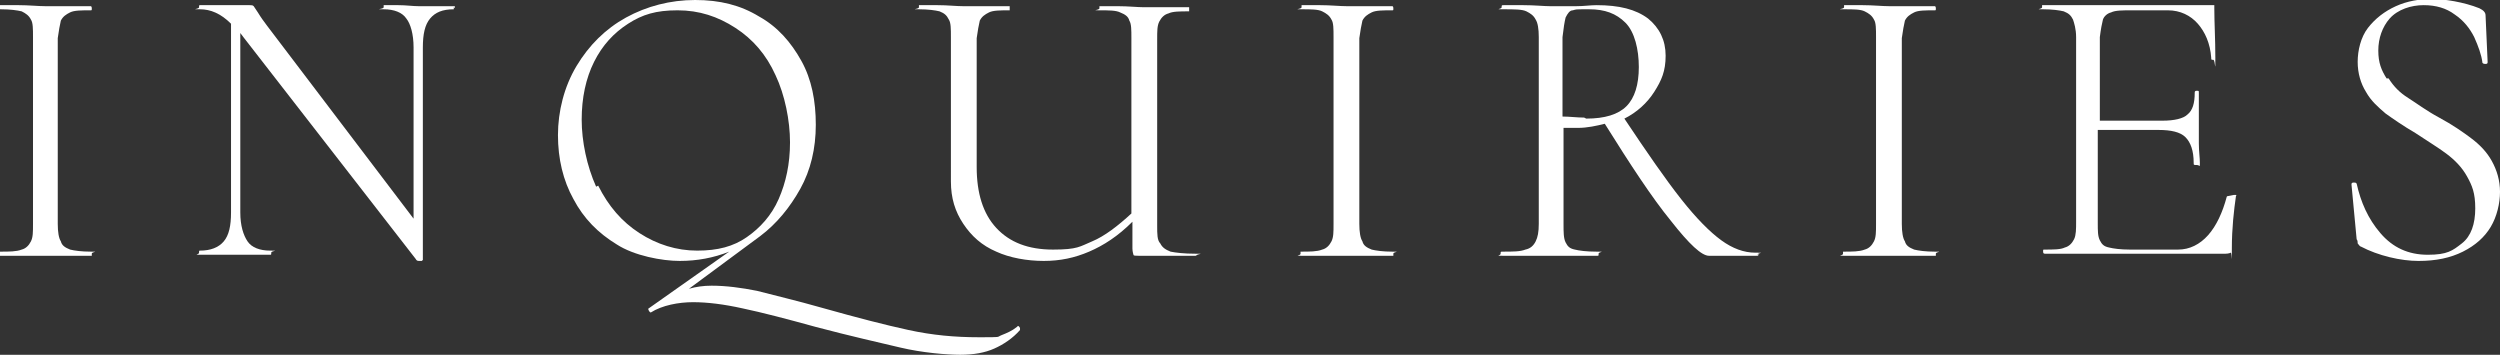
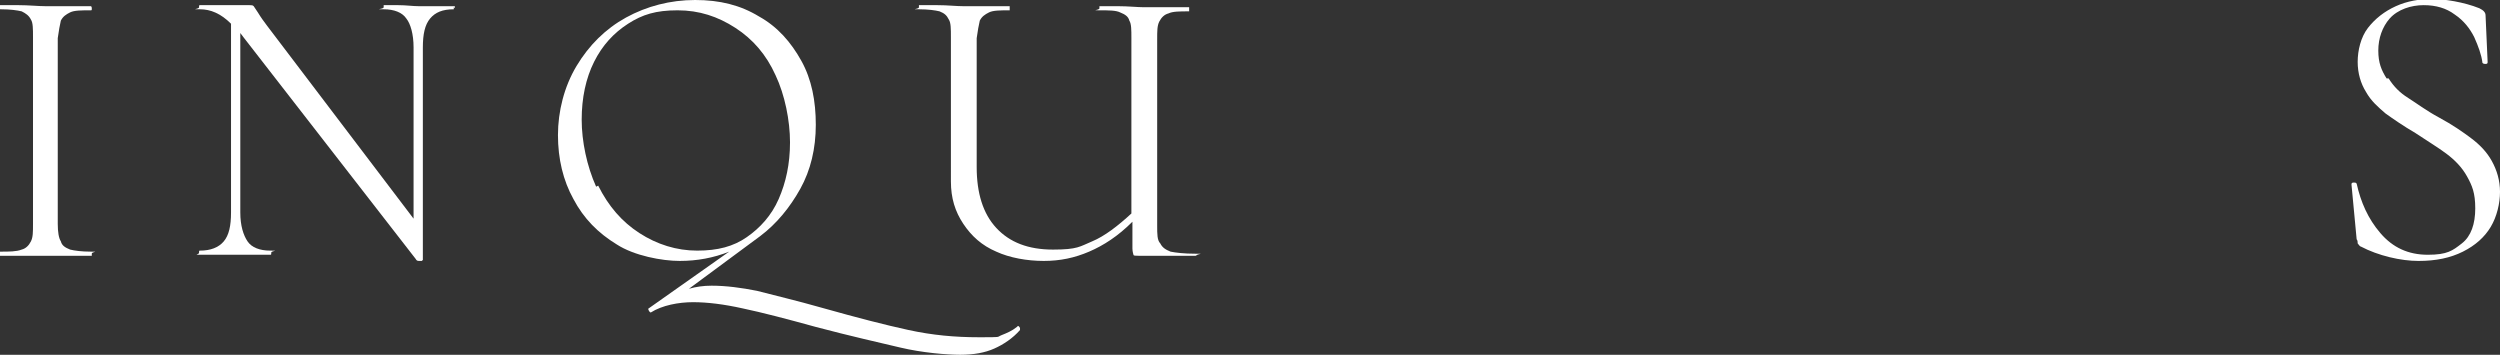
<svg xmlns="http://www.w3.org/2000/svg" id="Layer_1" version="1.1" viewBox="0 0 242.4 34.4">
  <rect x="0" y="0" width="242.4" height="34.4" fill="#333333" stroke="none" />
  <defs>
    <style>
      .st0 {
        fill: #fff;
      }
    </style>
  </defs>
  <path class="st0" d="M0,24.6c0-.2,0-.2,0-.2.9,0,1.6,0,2.1-.2.4-.1.7-.4.9-.8.2-.4.2-.9.2-1.7V3.6c0-.8,0-1.4-.2-1.7-.2-.4-.5-.6-.9-.8-.4-.1-1.1-.2-2-.2S0,.8,0,.7s0-.2,0-.2h1.8c1,0,1.9.1,2.6.1s1.7,0,2.7,0h1.7c0,0,.1,0,.1.2s0,.2-.1.2c-.9,0-1.6,0-2,.2-.4.2-.7.4-.9.8-.1.4-.2,1-.3,1.7v18c0,.8.1,1.4.3,1.7.1.4.4.6.9.8.4.1,1.1.2,2,.2s.1,0,.1.2,0,.2,0,.2c-.8,0-1.3,0-1.8,0h-2.6s-2.6,0-2.6,0c-.5,0-1.1,0-1.9,0s-.1,0-.1-.2Z" />
  <path class="st0" d="M44,.7c0,.2,0,.2,0,.2-1.1,0-1.8.3-2.3.9-.5.6-.7,1.5-.7,2.8v20.6c0,0,0,0-.1.1,0,0-.1,0-.2,0-.2,0-.3,0-.4-.2L23.6,3.6l-.3-.4v17.4c0,1.3.3,2.2.7,2.8.4.6,1.2.9,2.2.9s.1,0,.1.2,0,.2-.1.2c-.6,0-1.1,0-1.4,0h-2s-1.9,0-1.9,0c-.3,0-.8,0-1.5,0s-.1,0-.1-.2,0-.2.1-.2c1,0,1.8-.3,2.3-.9.5-.6.7-1.5.7-2.8V2.3c-1-1-2-1.4-3-1.4s-.1,0-.1-.2,0-.2.1-.2h1.6c.3,0,.7,0,1.2,0s.9,0,1.2,0c.3,0,.6,0,.8,0s.3,0,.4.1c0,0,.2.3.4.6.3.5.6.9.9,1.3l14.2,18.7V4.6c0-1.3-.3-2.3-.7-2.8-.4-.6-1.2-.9-2.2-.9s0,0,0-.2,0-.2,0-.2h1.4c.8,0,1.4.1,2,.1s1.1,0,1.9,0h1.6c0,0,0,0,0,.2Z" />
  <path class="st0" d="M98.7,31.6c0,0,.1,0,.2.2,0,.1,0,.2,0,.2-.7.8-1.6,1.4-2.5,1.8-.9.4-2,.6-3.3.6s-3.7-.2-5.8-.7-4.8-1.1-8.2-2c-2.9-.8-5.2-1.4-7.1-1.8-1.8-.4-3.4-.6-4.8-.6s-3,.3-4.1,1h0c0,0-.1,0-.2-.2s0-.2,0-.2l7.8-5.5c-1.5.6-3.1.9-4.8.9s-4.4-.5-6.1-1.6c-1.8-1.1-3.2-2.5-4.2-4.4-1-1.8-1.5-3.9-1.5-6.2s.6-4.7,1.8-6.7,2.8-3.6,4.8-4.7C62.7.6,65,0,67.4,0s4.4.5,6.2,1.6c1.8,1,3.1,2.5,4.1,4.3,1,1.8,1.4,3.9,1.4,6.2,0,2.3-.5,4.4-1.5,6.2-1,1.8-2.3,3.4-3.9,4.6l-6.9,5.1c.7-.2,1.4-.3,2.2-.3,1.4,0,2.9.2,4.4.5,1.5.4,3.7.9,6.5,1.7,3.2.9,5.9,1.6,8.2,2.1,2.3.5,4.5.7,6.8.7s1.7,0,2.2-.2c.5-.2,1-.4,1.5-.8h0ZM58,18c1,2,2.3,3.5,4,4.6,1.7,1.1,3.6,1.7,5.6,1.7s3.5-.4,4.8-1.3,2.4-2.1,3.1-3.7c.7-1.6,1.1-3.4,1.1-5.5s-.5-4.6-1.4-6.5c-.9-2-2.2-3.5-3.9-4.6-1.7-1.1-3.5-1.7-5.6-1.7s-3.4.4-4.8,1.3c-1.4.9-2.5,2.1-3.3,3.7-.8,1.6-1.2,3.5-1.2,5.6s.5,4.5,1.4,6.5Z" />
  <path class="st0" d="M116,24.6c0,.2,0,.2-.1.2h-3.4s-2.1,0-2.1,0c-.3,0-.5,0-.5-.1,0,0-.1-.3-.1-.6v-2.6c-1.4,1.4-2.8,2.3-4.2,2.9-1.4.6-2.8.9-4.4.9s-3.3-.3-4.6-.9c-1.4-.6-2.4-1.5-3.2-2.7-.8-1.2-1.2-2.5-1.2-4.1V3.6c0-.8,0-1.4-.2-1.7-.2-.4-.4-.6-.9-.8-.4-.1-1.1-.2-2-.2s0,0,0-.2,0-.2,0-.2h1.8c1,0,1.8.1,2.5.1s1.6,0,2.7,0h1.8c0,0,0,0,0,.2s0,.2,0,.2c-.9,0-1.6,0-2,.2-.4.2-.7.4-.9.8-.1.4-.2,1-.3,1.7v12.5c0,2.5.6,4.5,1.9,5.9s3.1,2.1,5.5,2.1,2.6-.3,3.8-.8c1.2-.5,2.5-1.5,3.8-2.7V3.7c0-.8,0-1.4-.2-1.7-.1-.4-.4-.6-.9-.8-.4-.2-1.1-.2-2-.2s0,0,0-.2,0-.2,0-.2h1.8c1,0,1.9.1,2.5.1s1.5,0,2.6,0h1.8c0,0,0,0,0,.2s0,.2,0,.2c-.9,0-1.6,0-2,.2-.4.1-.7.4-.9.8-.2.4-.2.9-.2,1.7v18.1c0,.8,0,1.4.3,1.7.2.4.5.6,1,.8.5.1,1.3.2,2.4.2s.1,0,.1.2Z" />
-   <path class="st0" d="M126.1,24.6c0-.2,0-.2,0-.2.9,0,1.6,0,2.1-.2.4-.1.7-.4.9-.8.2-.4.2-.9.2-1.7V3.6c0-.8,0-1.4-.2-1.7-.2-.4-.5-.6-.9-.8s-1.1-.2-2-.2,0,0,0-.2,0-.2,0-.2h1.8c1,0,1.9.1,2.6.1s1.7,0,2.7,0h1.7c0,0,.1,0,.1.2s0,.2-.1.2c-.9,0-1.6,0-2,.2-.4.2-.7.4-.9.8-.1.4-.2,1-.3,1.7v18c0,.8.1,1.4.3,1.7.1.4.4.6.9.8.4.1,1.1.2,2,.2s.1,0,.1.2,0,.2,0,.2c-.8,0-1.3,0-1.8,0h-2.6s-2.6,0-2.6,0c-.5,0-1.1,0-1.9,0s-.1,0-.1-.2Z" />
-   <path class="st0" d="M170.5,24.6c0,.2,0,.2-.2.2h-4.6c-.7,0-1.9-1.1-3.7-3.4-1.8-2.2-3.9-5.4-6.4-9.4-.8.2-1.7.4-2.6.4s-.8,0-1.4,0v9.3c0,.8,0,1.4.2,1.8.2.4.4.6.9.7.4.1,1.1.2,2.1.2s.2,0,.2.2,0,.2-.1.2c-.8,0-1.4,0-1.9,0h-2.7s-2.7,0-2.7,0c-.5,0-1.1,0-1.9,0s-.2,0-.2-.2,0-.2.2-.2c1,0,1.7,0,2.2-.2.5-.1.8-.4,1-.8.2-.4.3-.9.3-1.7V3.6c0-.8-.1-1.4-.3-1.7-.2-.4-.5-.6-.9-.8s-1.2-.2-2.2-.2-.2,0-.2-.2,0-.2.2-.2h1.9c1.1,0,2,.1,2.6.1s1,0,1.5,0c.4,0,.8,0,1,0,.8,0,1.4-.1,2-.1,2.2,0,3.8.4,5,1.3,1.1.9,1.7,2.1,1.7,3.6s-.4,2.4-1.1,3.5c-.7,1.1-1.7,2-2.9,2.6,2.2,3.3,4,5.9,5.5,7.8,1.5,1.9,2.8,3.2,3.9,4,1.1.8,2.2,1.2,3.3,1.2s.2,0,.2.2ZM153.8,11.5c1.8,0,3.1-.4,3.9-1.2.8-.8,1.2-2.1,1.2-3.8s-.4-3.4-1.3-4.3c-.9-.9-2-1.3-3.5-1.3s-1.2,0-1.6.1c-.3,0-.5.3-.7.7-.1.4-.2,1-.3,1.9v7.7c.7,0,1.4.1,2.1.1Z" />
-   <path class="st0" d="M178.7,24.6c0-.2,0-.2,0-.2.9,0,1.6,0,2.1-.2.4-.1.7-.4.9-.8.2-.4.2-.9.2-1.7V3.6c0-.8,0-1.4-.2-1.7-.2-.4-.5-.6-.9-.8s-1.1-.2-2-.2,0,0,0-.2,0-.2,0-.2h1.8c1,0,1.9.1,2.6.1s1.7,0,2.7,0h1.7c0,0,.1,0,.1.2s0,.2-.1.2c-.9,0-1.6,0-2,.2-.4.2-.7.4-.9.8-.1.4-.2,1-.3,1.7v18c0,.8.1,1.4.3,1.7.1.4.4.6.9.8.4.1,1.1.2,2,.2s.1,0,.1.2,0,.2,0,.2c-.8,0-1.3,0-1.8,0h-2.6s-2.6,0-2.6,0c-.5,0-1.1,0-1.9,0s-.1,0-.1-.2Z" />
-   <path class="st0" d="M216.6,18.9c0,0,.2,0,.2,0s.1,0,0,.1c-.2,1.4-.4,3.1-.4,5.1s0,.4-.1.4c0,0-.2.1-.5.1h-17.5c-.1,0-.2,0-.2-.2s0-.2.1-.2c.9,0,1.6,0,2-.2.4-.1.7-.4.9-.8s.2-1,.2-1.7V3.6c0-.8-.2-1.4-.3-1.7-.2-.4-.4-.6-.9-.8-.4-.1-1.1-.2-2-.2s-.1,0-.1-.2,0-.2,0-.2h16.5c.1,0,.2,0,.2,0s0,.1,0,.3c0,1.4.1,3,.1,4.8s0,.2-.2.2-.2,0-.2-.2c-.1-1.4-.6-2.5-1.3-3.3-.7-.8-1.7-1.3-2.9-1.3h-3.5c-.9,0-1.6,0-2,.2-.4.1-.7.4-.8.7-.1.4-.2.9-.3,1.7v8.1h6.1c1.1,0,2-.2,2.4-.6.5-.4.7-1.1.7-2.1,0-.1,0-.2.2-.2s.2,0,.2.2v4.9c0,.8.1,1.4.1,1.9s0,.2-.3.2-.3,0-.3-.2c0-1.2-.3-2-.8-2.5s-1.4-.7-2.6-.7h-5.9v9c0,.8,0,1.3.2,1.7.2.4.4.6.9.7.4.1,1.1.2,2,.2h4.7c1.1,0,2.1-.5,2.9-1.4.8-.9,1.4-2.2,1.8-3.7,0,0,0-.1.2-.1Z" />
  <path class="st0" d="M231.6,7.6c.5.8,1.1,1.4,1.9,1.9s1.7,1.2,3,1.9c1.3.7,2.3,1.4,3.1,2,.8.6,1.5,1.3,2,2.2s.8,1.9.8,3-.3,2.4-.9,3.4c-.6,1-1.5,1.8-2.7,2.4s-2.6.9-4.3.9-3.9-.5-5.6-1.4c-.1,0-.2-.2-.3-.3,0-.1,0-.3-.1-.4l-.5-5.3c0-.1,0-.2.2-.2.2,0,.2,0,.3.1.4,1.8,1.1,3.4,2.3,4.8,1.2,1.4,2.7,2.1,4.6,2.1s2.4-.4,3.3-1.1,1.3-1.9,1.3-3.4-.3-2.2-.8-3.1c-.5-.9-1.2-1.6-2-2.2s-1.8-1.2-3-2c-1.2-.7-2.2-1.4-2.9-1.9-.7-.6-1.4-1.2-1.9-2.1-.5-.8-.8-1.8-.8-2.9s.3-2.4,1-3.3c.7-.9,1.6-1.6,2.7-2.1,1.1-.5,2.3-.7,3.5-.7s3.1.3,4.6.9c.4.2.6.4.6.7l.2,4.5c0,.1,0,.2-.2.2-.1,0-.2,0-.3-.1-.1-.8-.4-1.6-.8-2.5-.4-.8-1-1.6-1.9-2.2-.8-.6-1.8-.9-3-.9s-2.5.4-3.3,1.3c-.7.8-1.1,1.9-1.1,3.1s.3,1.9.8,2.7Z" />
</svg>